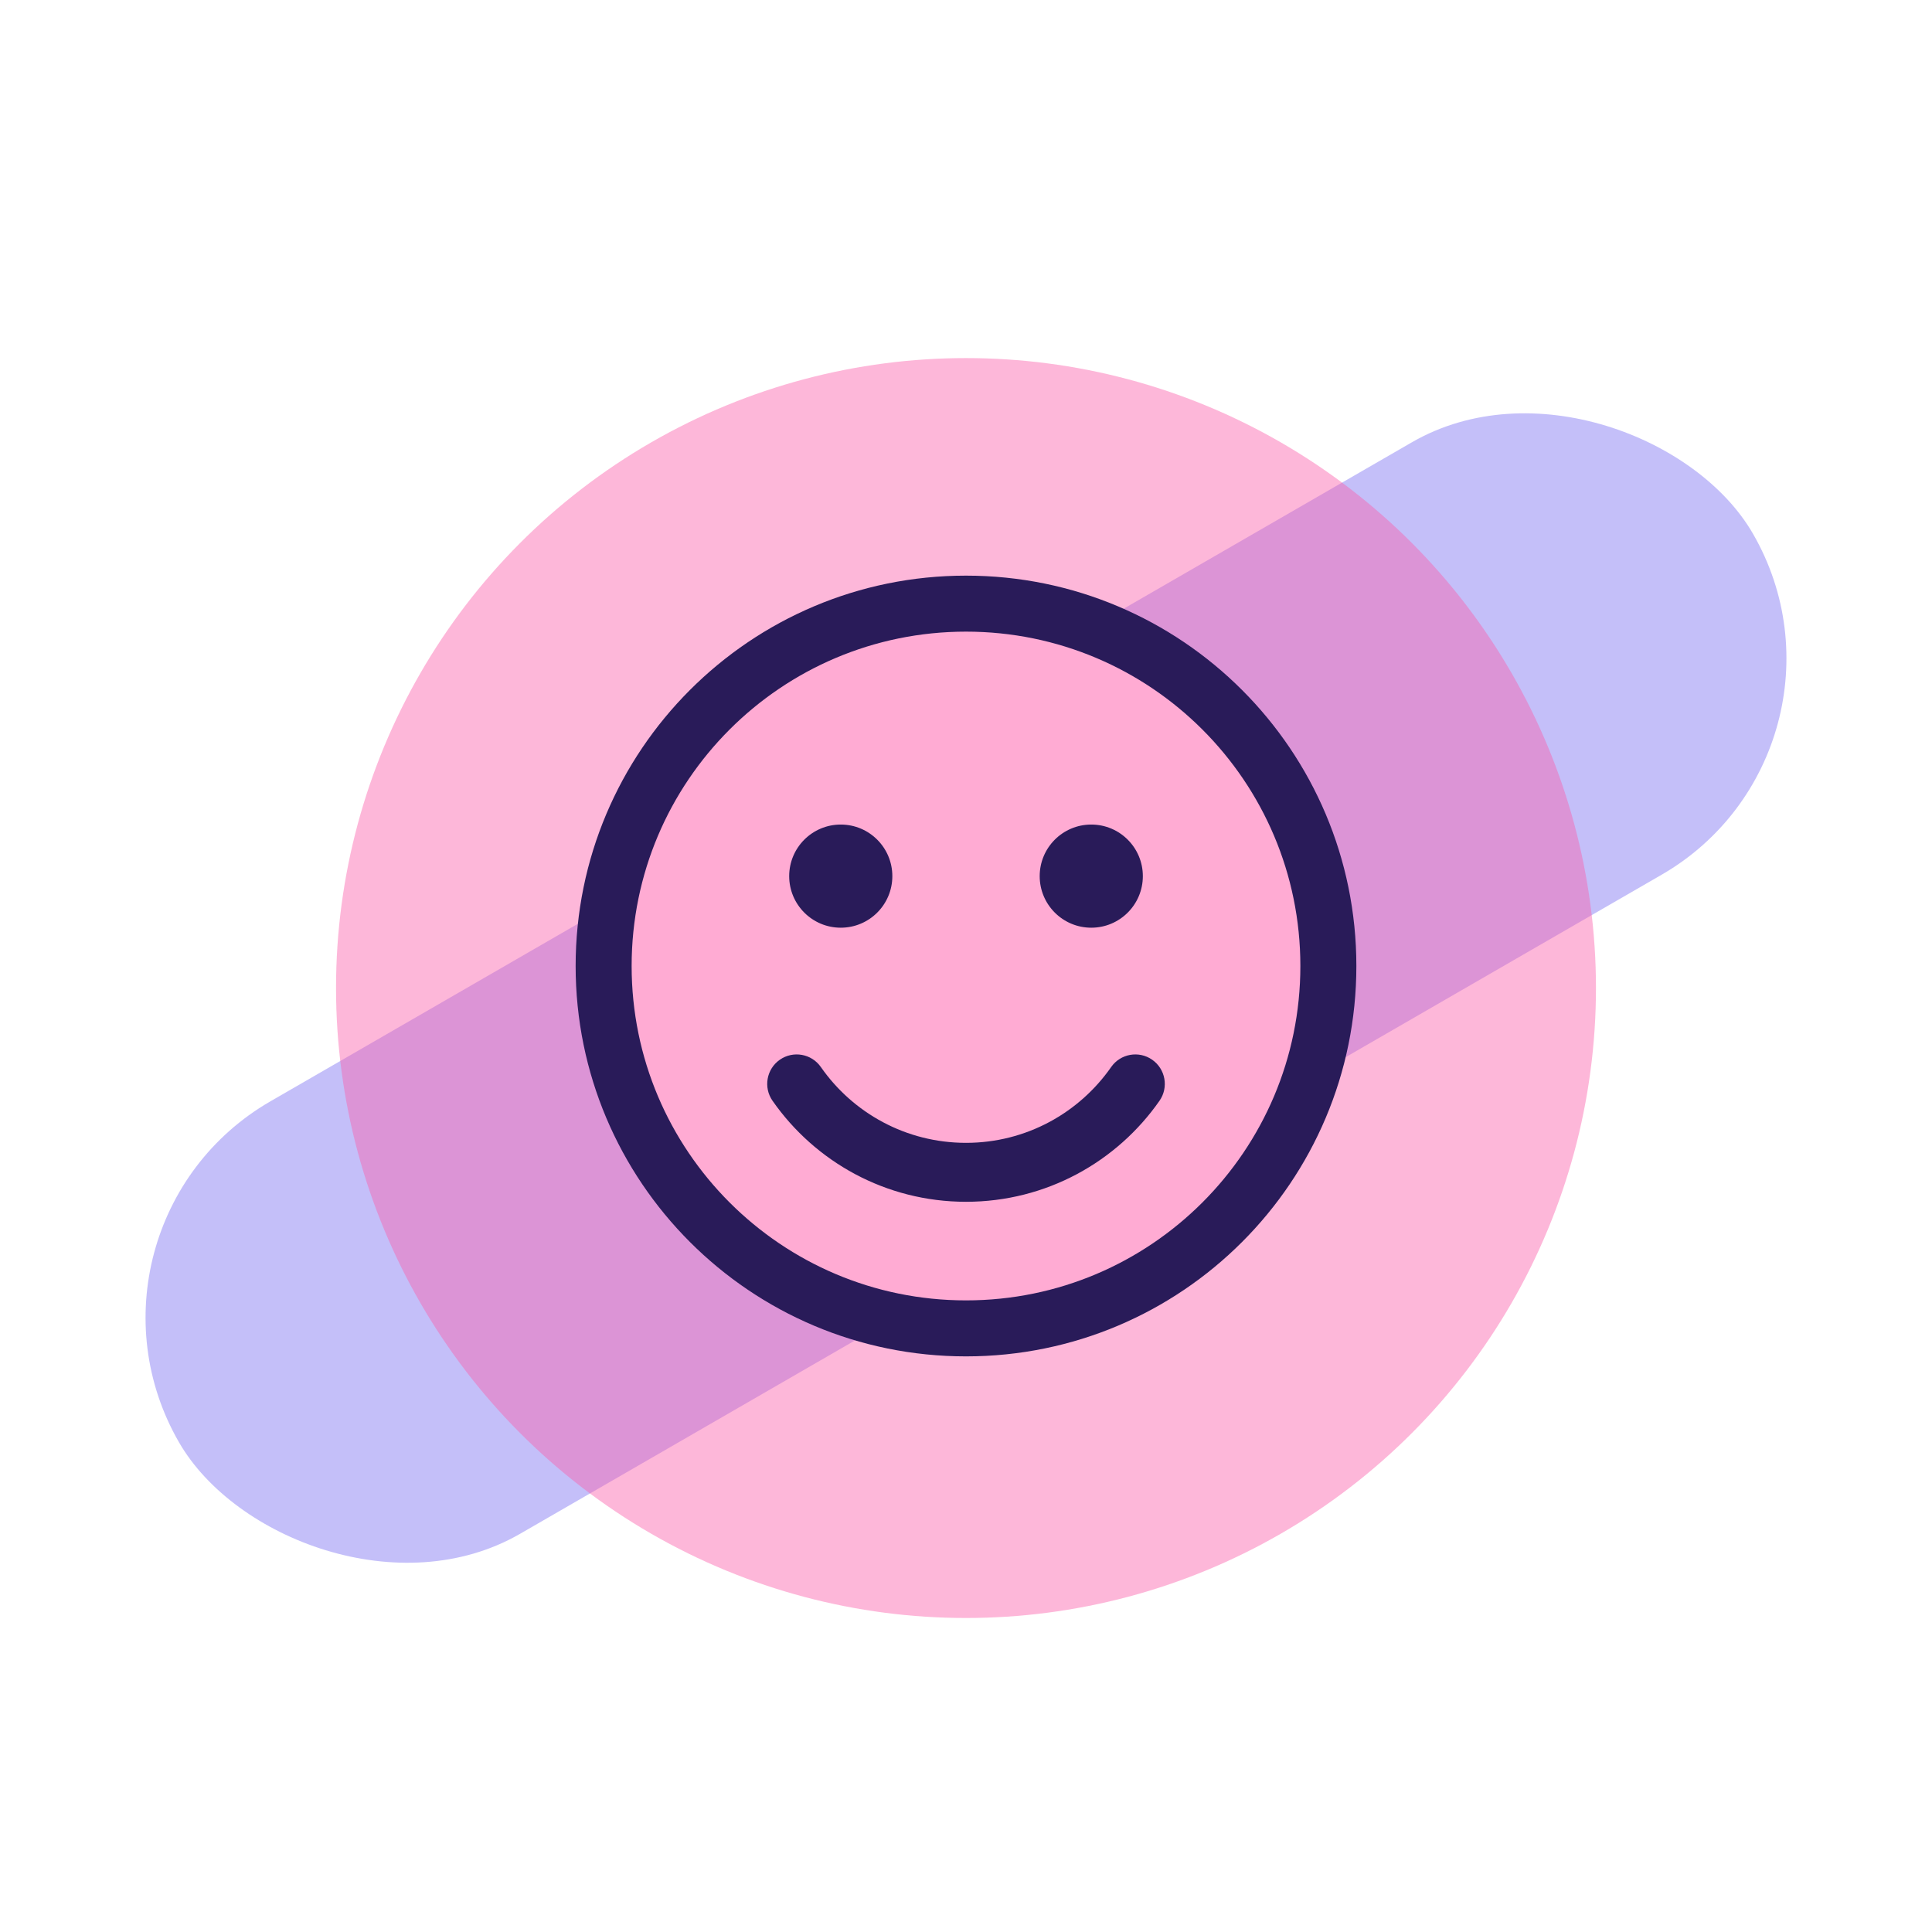
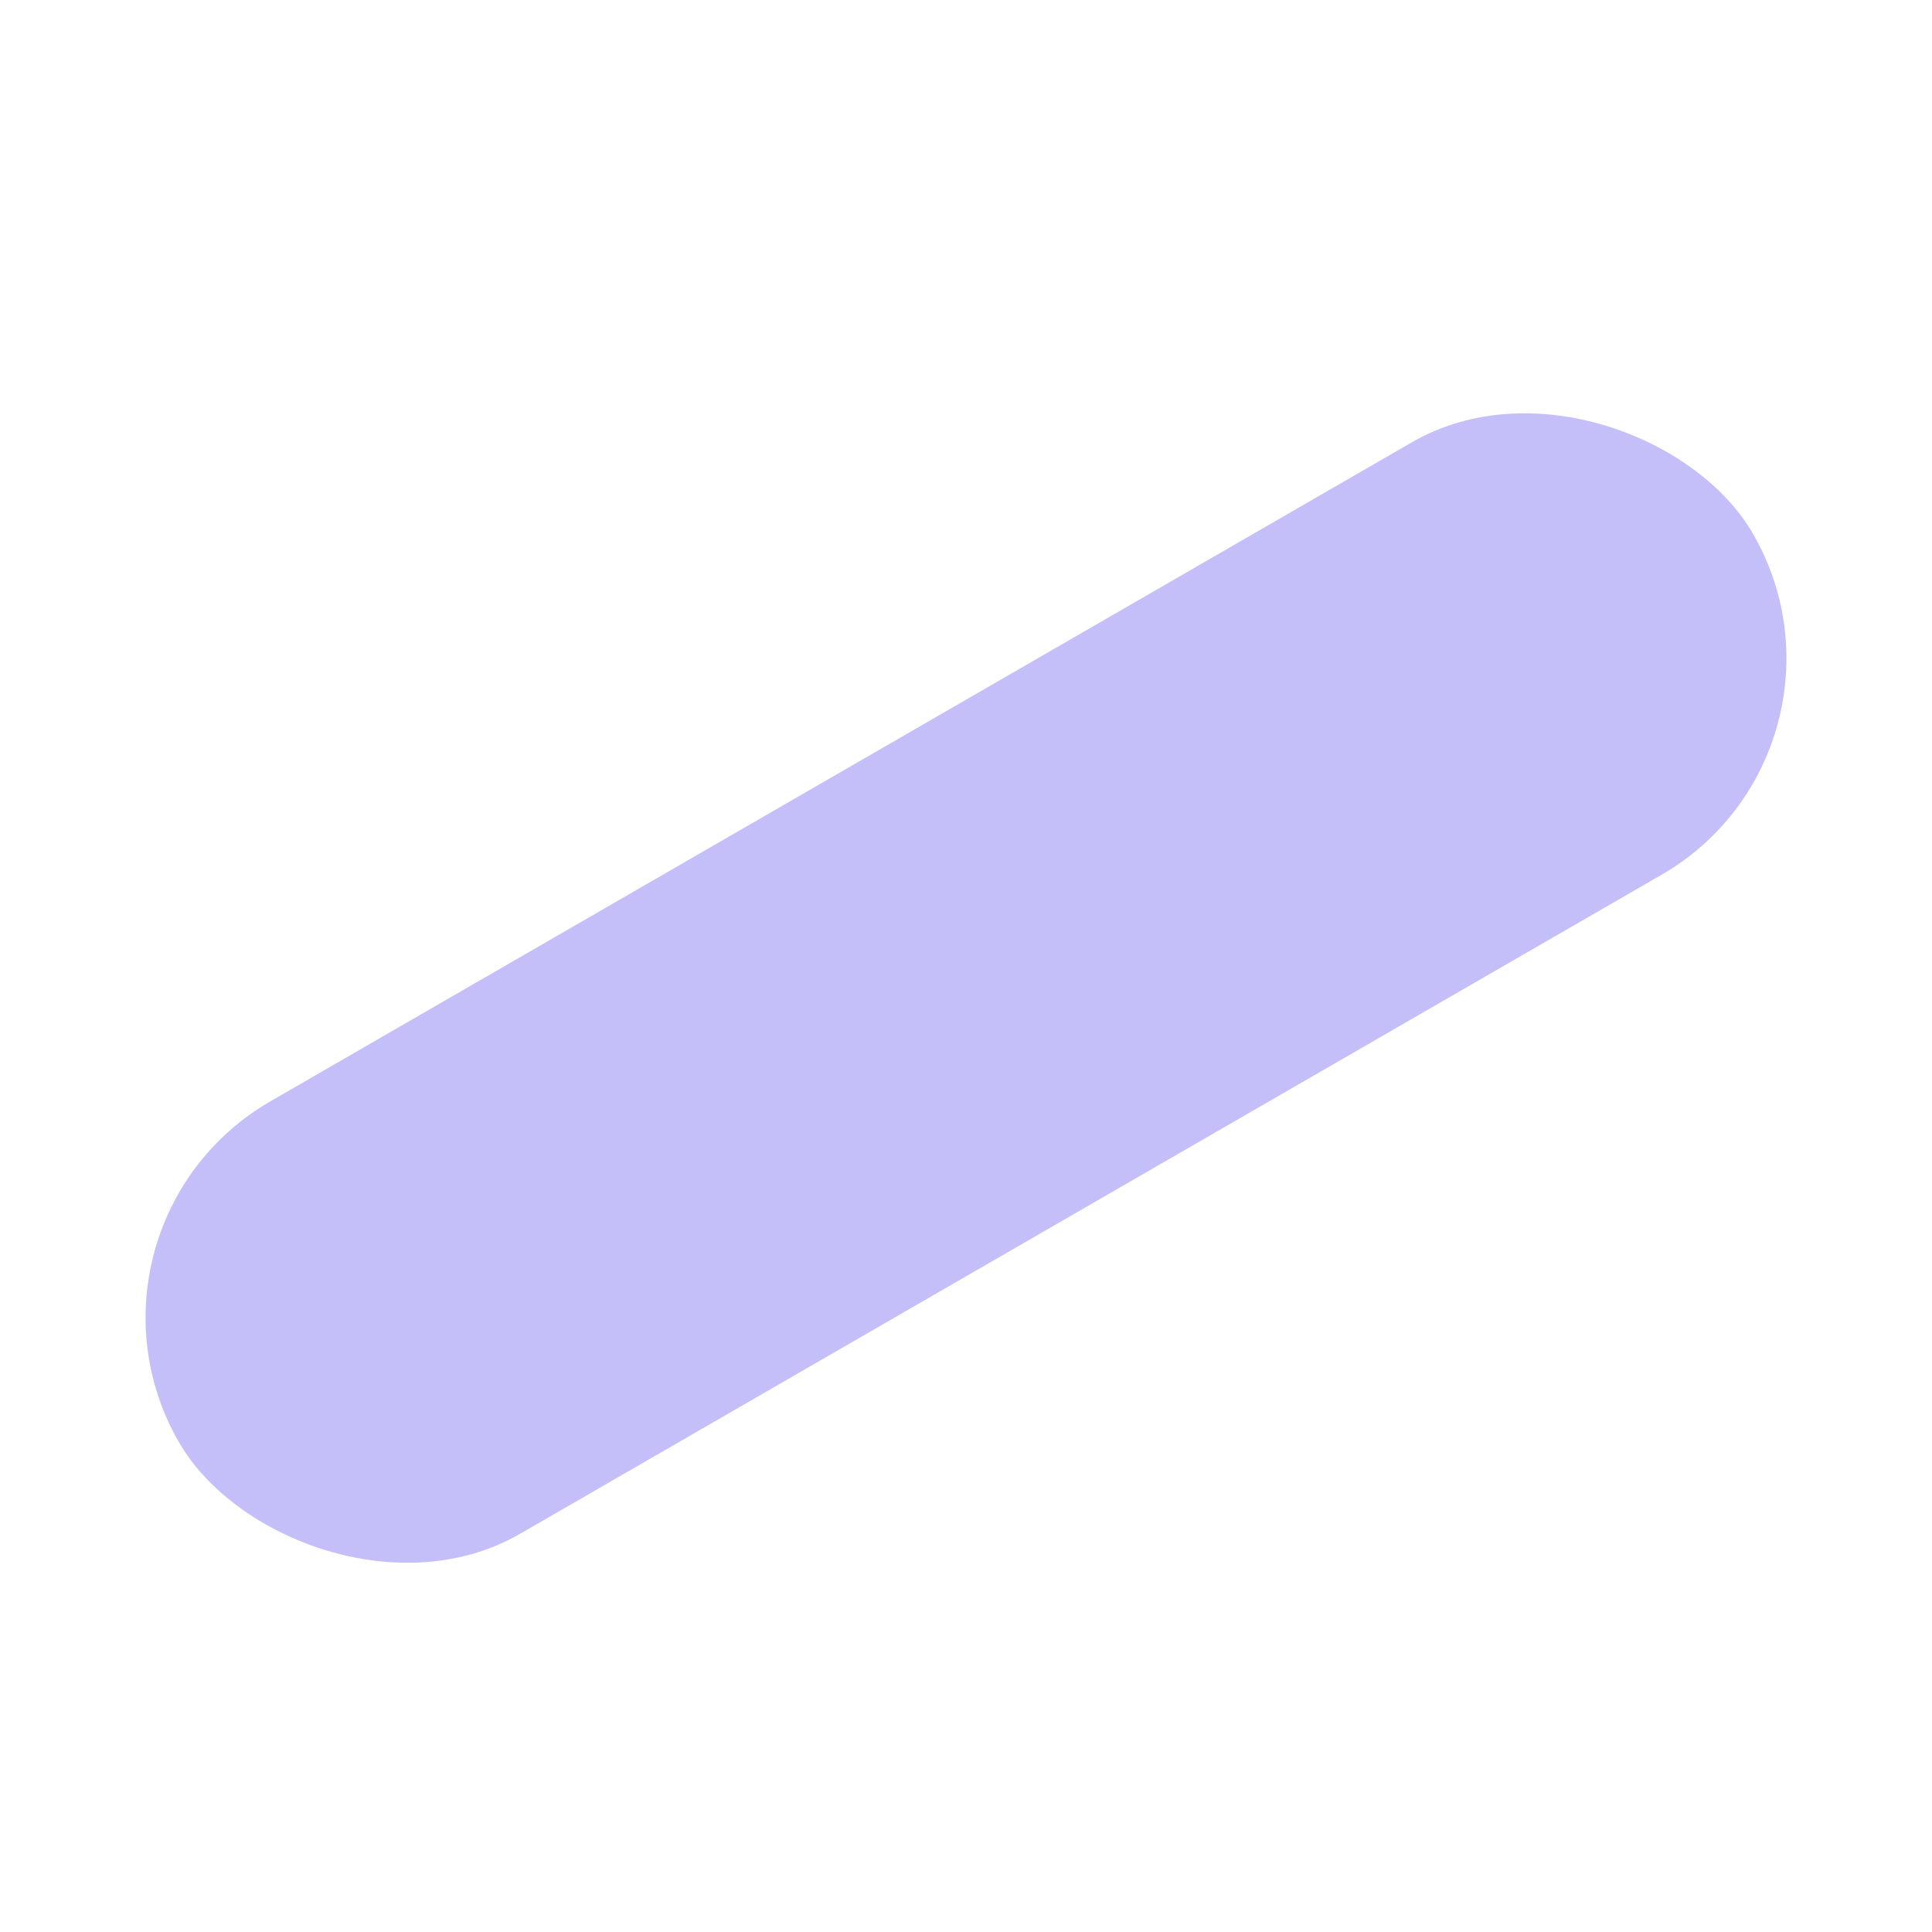
<svg xmlns="http://www.w3.org/2000/svg" width="118px" height="118px" viewBox="0 0 118 118" version="1.1">
  <title>icon-value</title>
  <g id="icon-value" stroke="none" stroke-width="1" fill="none" fill-rule="evenodd">
    <g id="Group-2" transform="translate(3.311, 19.389)">
      <rect id="Rectangle-Copy" fill="#C4BFF9" transform="translate(55.689, 40.957) rotate(-30) translate(-55.689, -40.957) " x="0.189" y="25.707" width="111" height="30.5" rx="15.25" />
-       <circle id="Oval" fill="#FA5EA9" opacity="0.449" cx="55.689" cy="40.957" r="38.476" />
-       <circle id="Oval" fill="#FFABD3" cx="55.515" cy="39.024" r="21.043" />
    </g>
    <g id="face-svgrepo-com" transform="translate(35.158, 35.158)" fill="#291B59">
-       <path d="M23.842,7.99360578e-16 C10.675,7.99360578e-16 1.59872116e-15,10.675 1.59872116e-15,23.842 C1.59872116e-15,37.01 10.675,47.685 23.842,47.685 C37.01,47.685 47.684,37.01 47.684,23.842 C47.684,10.675 37.01,7.99360578e-16 23.842,7.99360578e-16 Z M3.42,23.842 C3.42,12.563 12.563,3.42 23.842,3.42 C35.121,3.42 44.264,12.563 44.264,23.842 C44.264,35.121 35.121,44.265 23.842,44.265 C12.563,44.265 3.42,35.121 3.42,23.842 Z M14.977,30.013 C14.409,29.198 13.287,28.998 12.471,29.567 C11.656,30.136 11.456,31.258 12.025,32.073 C14.624,35.799 18.948,38.243 23.843,38.243 C28.738,38.243 33.061,35.799 35.661,32.073 C36.229,31.258 36.029,30.136 35.214,29.567 C34.399,28.998 33.277,29.198 32.708,30.013 C30.753,32.816 27.511,34.643 23.843,34.643 C20.174,34.643 16.932,32.816 14.977,30.013 Z M16.193,21.503 C17.932,21.503 19.343,20.093 19.343,18.353 C19.343,16.614 17.932,15.203 16.193,15.203 C14.453,15.203 13.043,16.614 13.043,18.353 C13.043,20.093 14.453,21.503 16.193,21.503 Z M34.643,18.353 C34.643,20.093 33.232,21.503 31.493,21.503 C29.753,21.503 28.343,20.093 28.343,18.353 C28.343,16.614 29.753,15.203 31.493,15.203 C33.232,15.203 34.643,16.614 34.643,18.353 Z" id="Shape" />
-     </g>
+       </g>
  </g>
</svg>